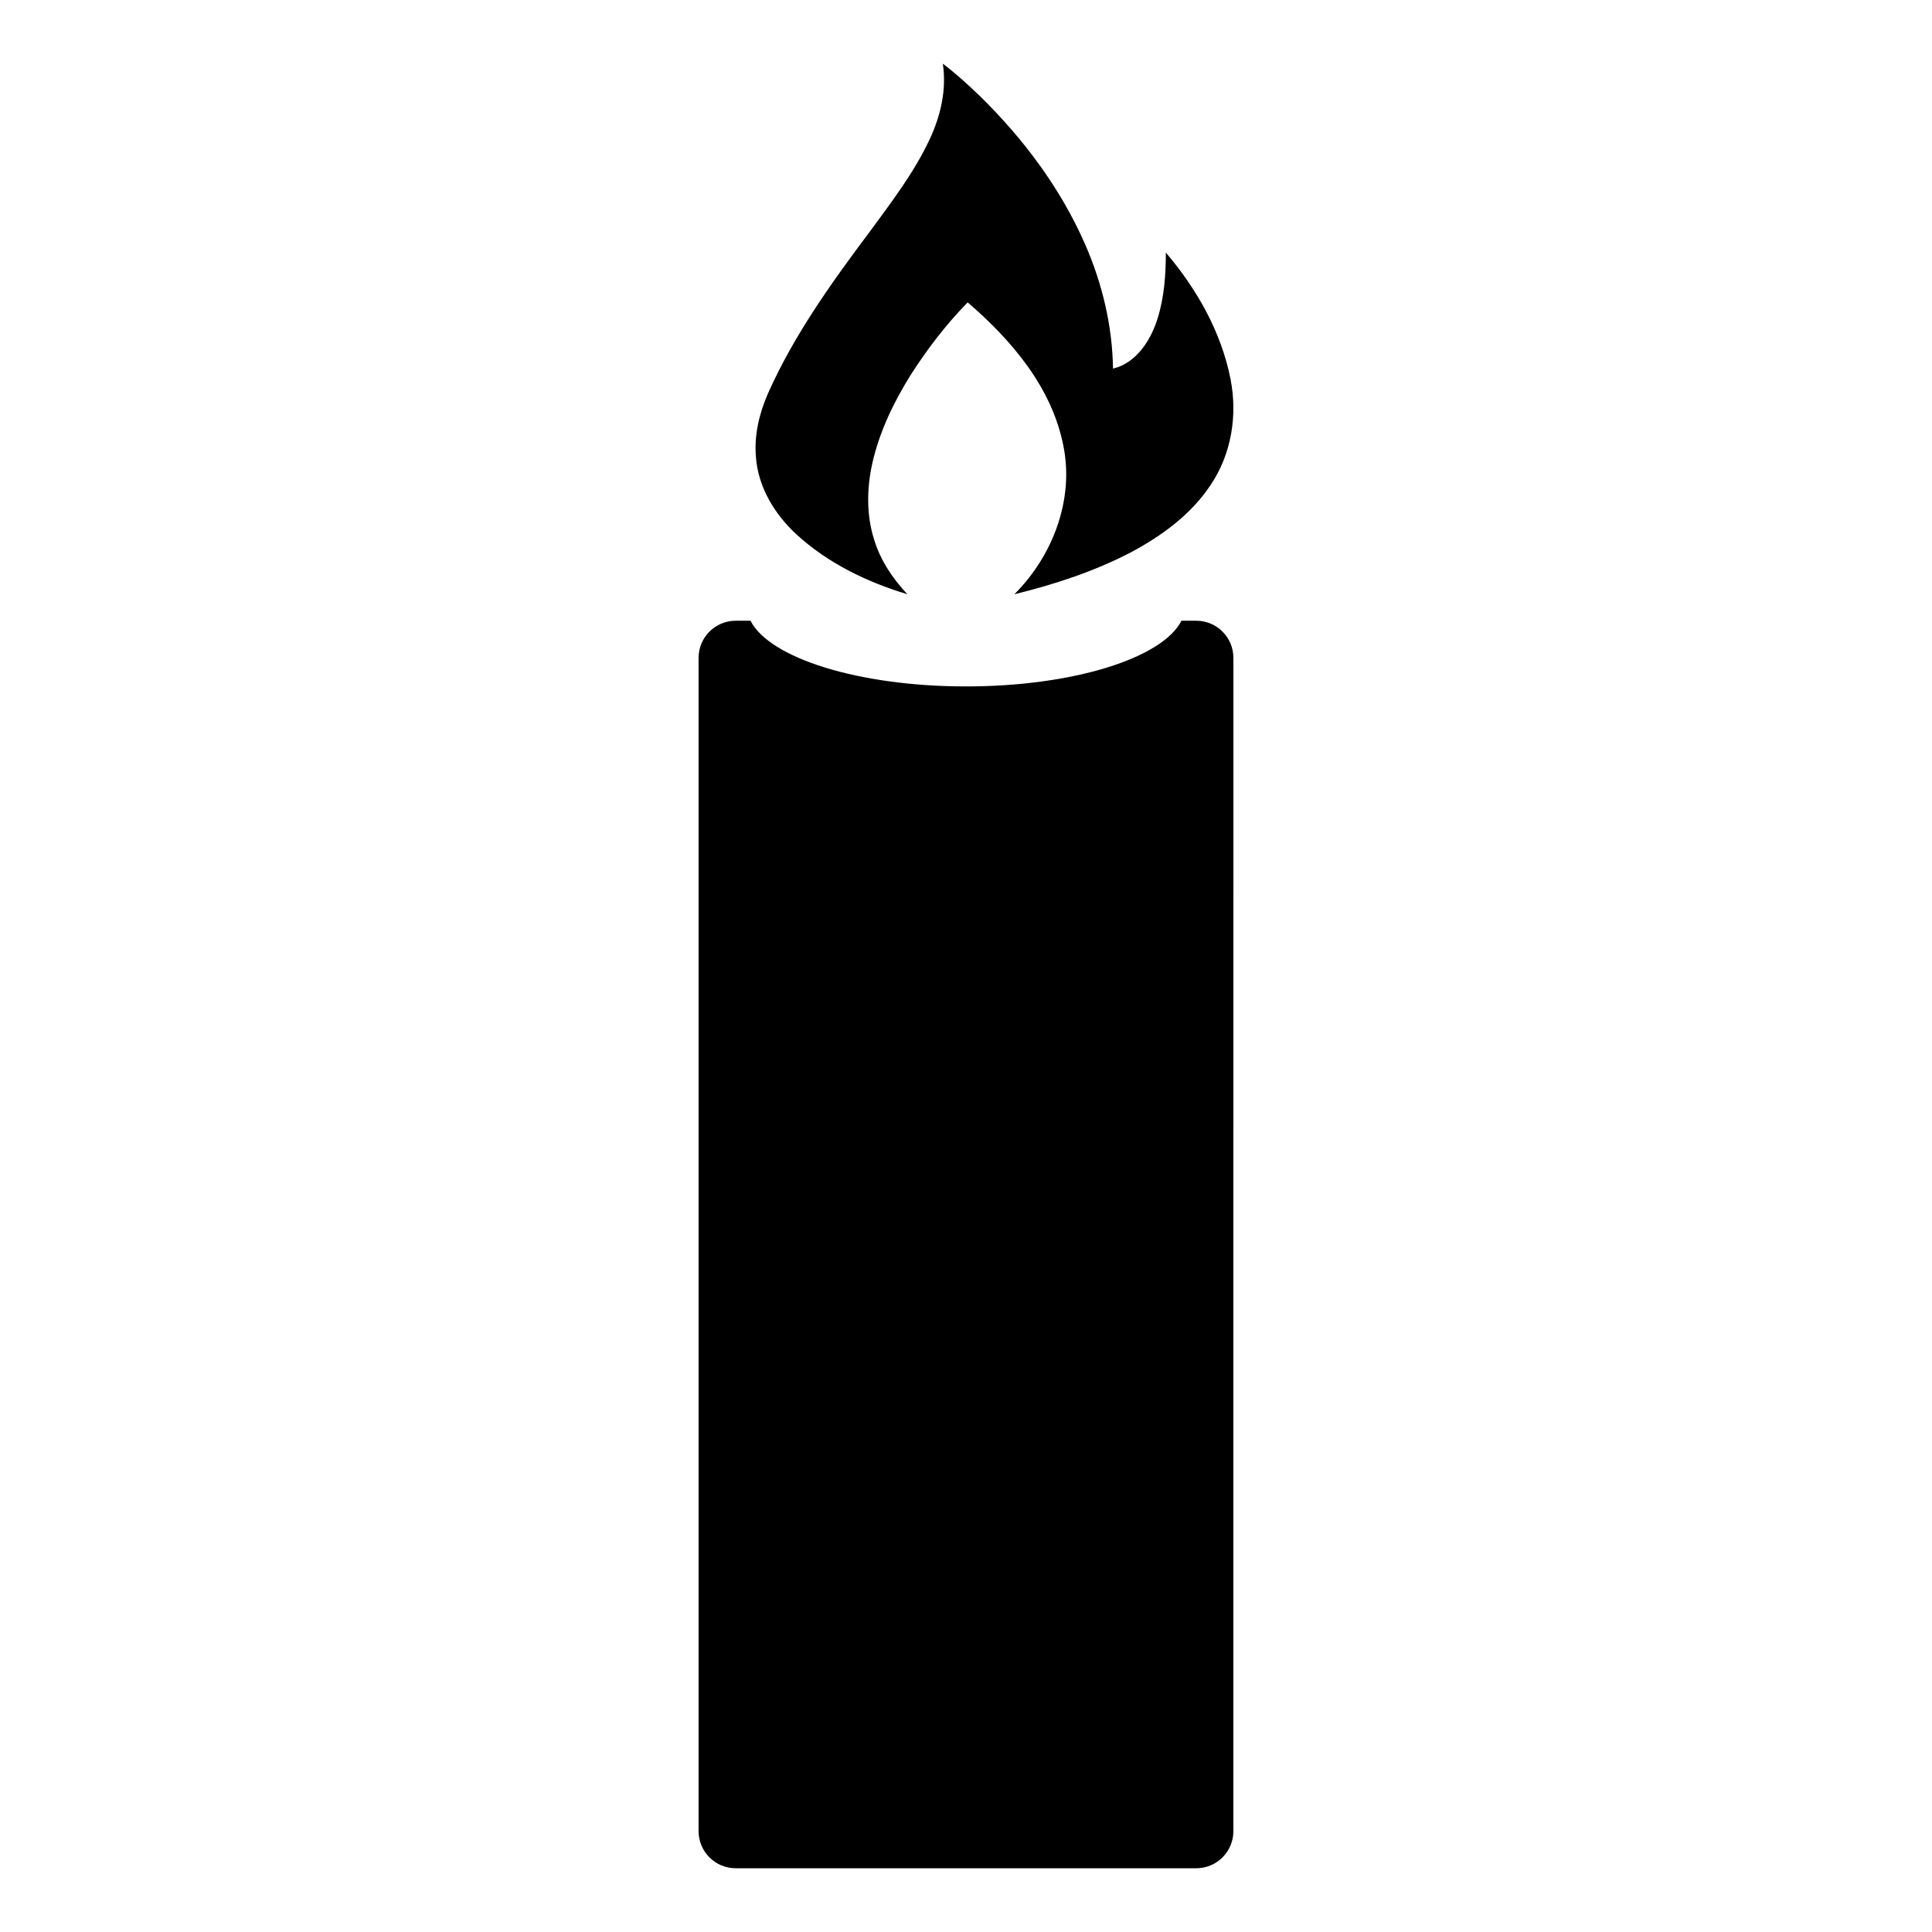
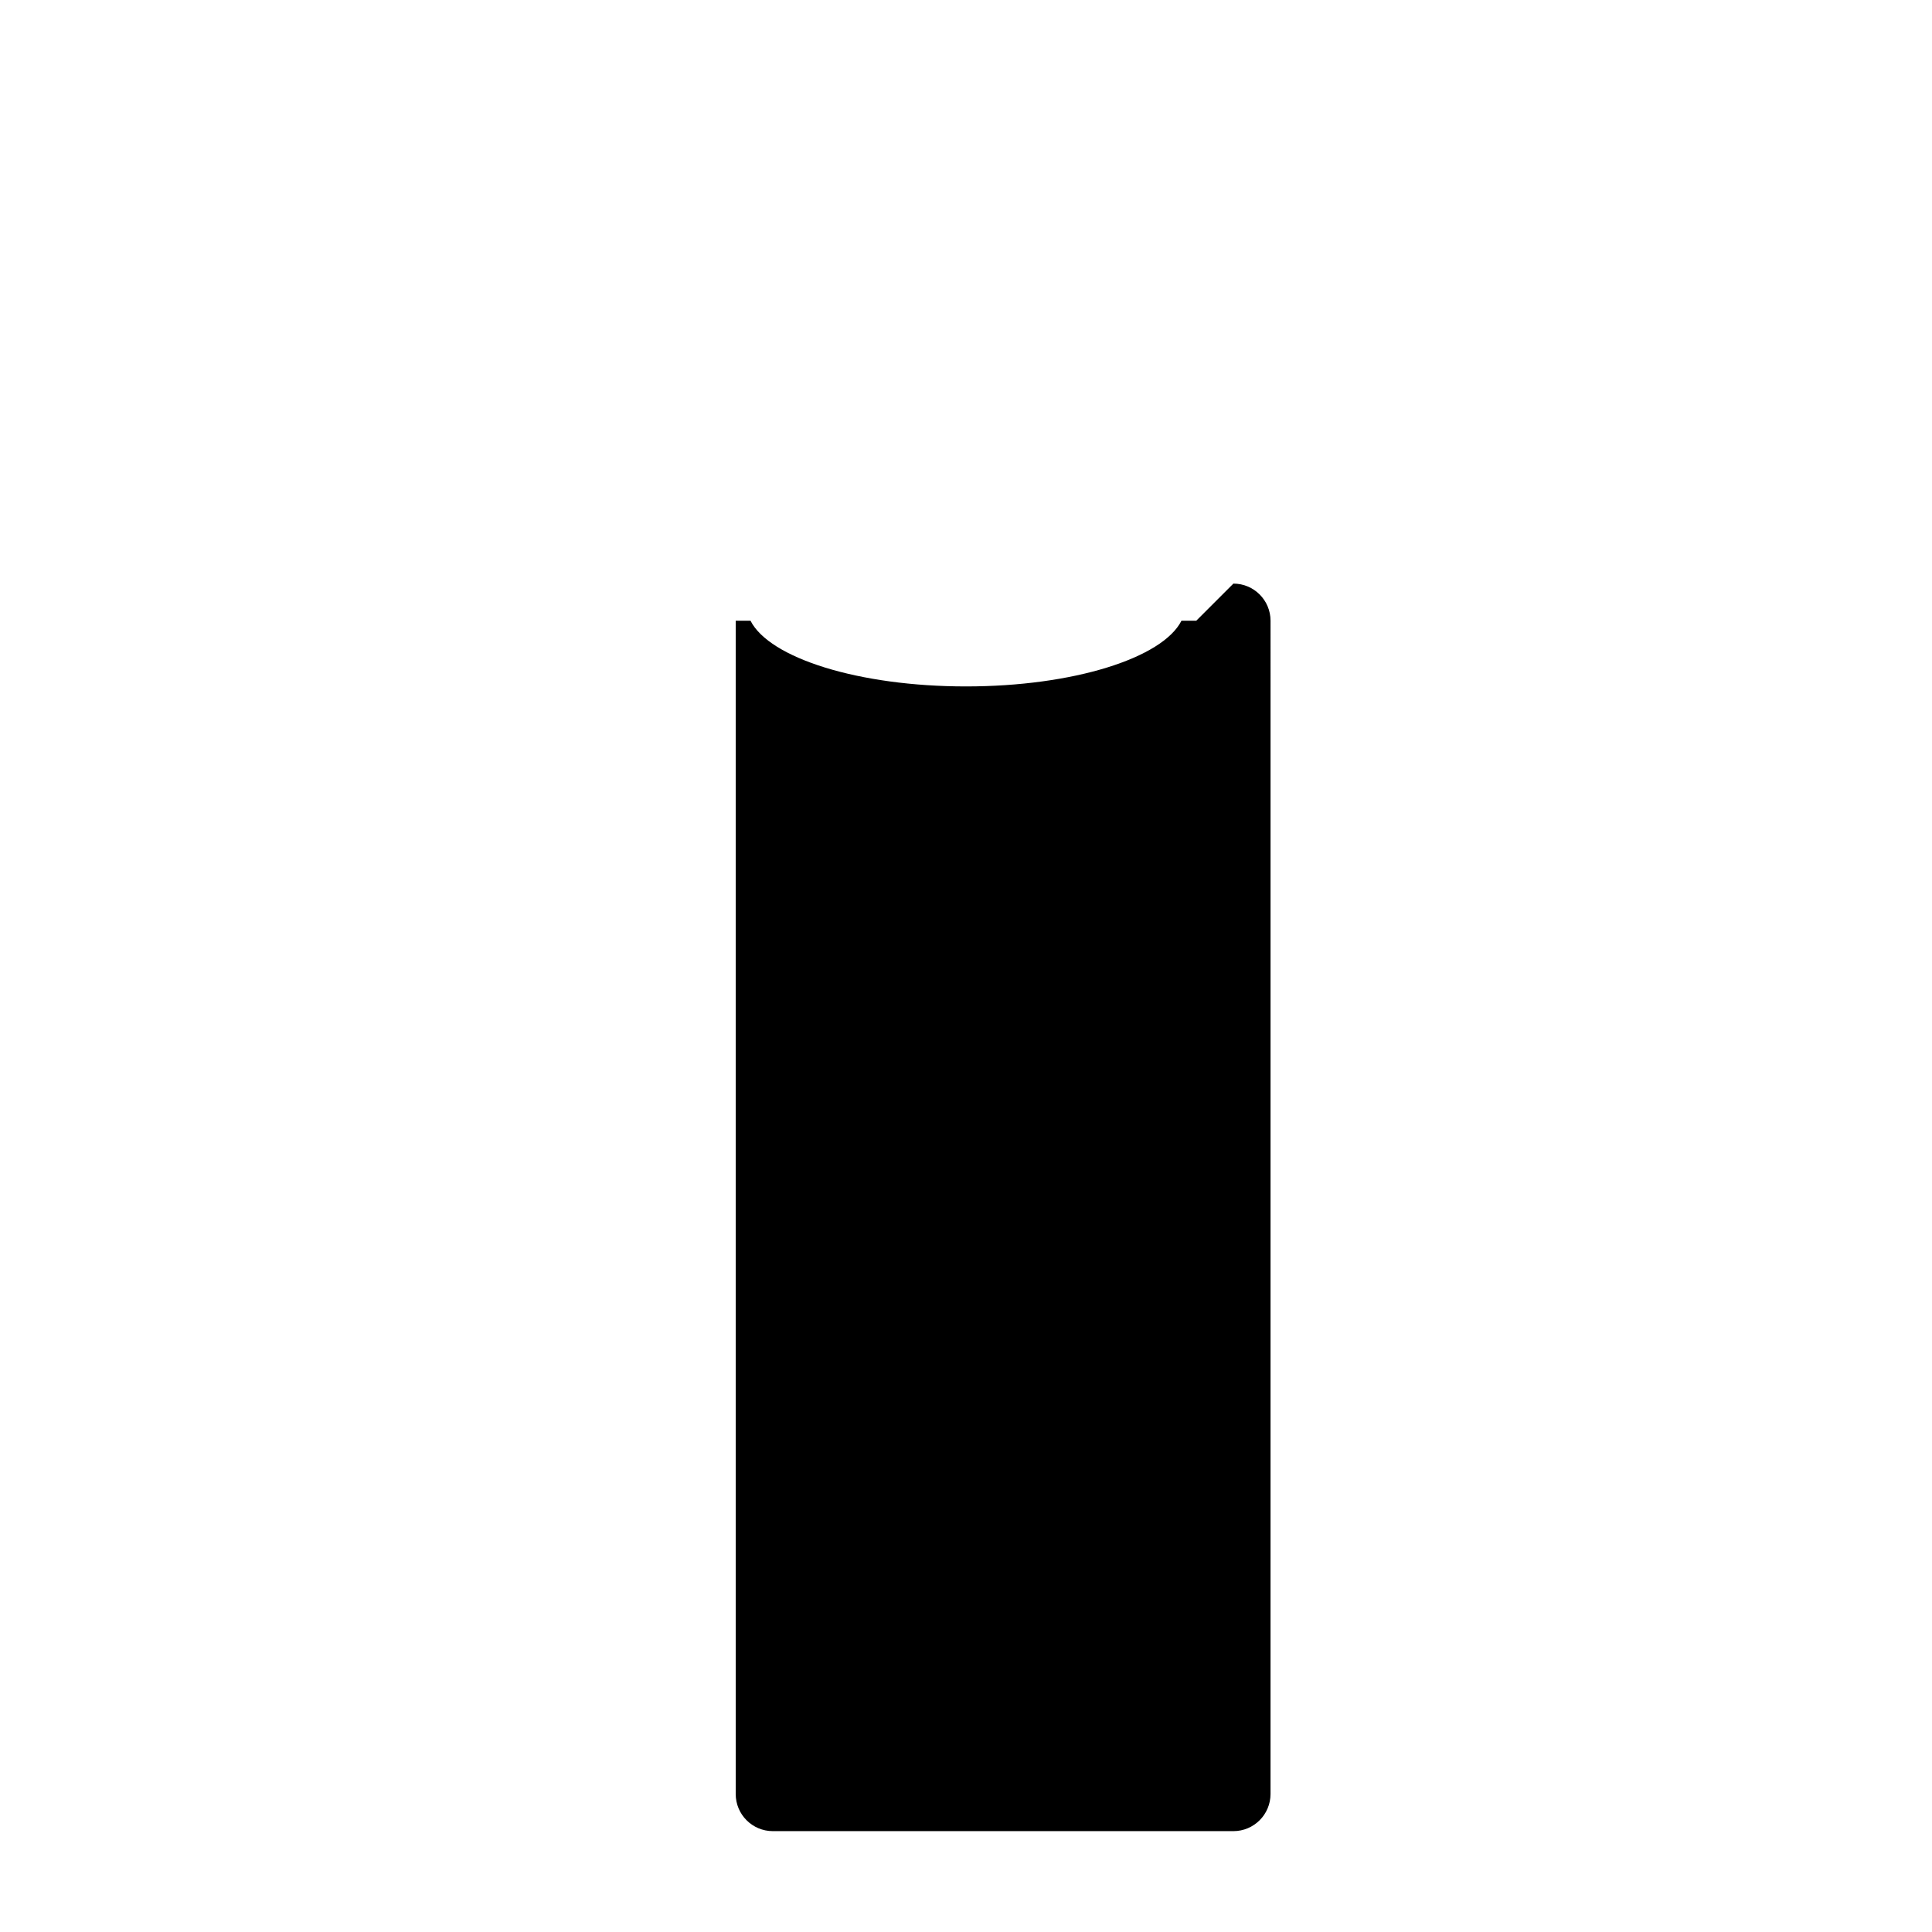
<svg xmlns="http://www.w3.org/2000/svg" fill="#000000" width="800px" height="800px" version="1.1" viewBox="144 144 512 512">
  <g>
-     <path d="m393.86 160.88c3.465 2.606 6.656 5.547 9.785 8.539 11.516 11.273 21.383 24.414 27.875 39.215 4.57 10.402 7.266 21.672 7.441 33.055 6.246-1.52 10.043-7.57 11.828-13.348 1.762-5.617 2.16-11.547 2.172-17.398 8.195 9.613 14.699 21.047 17.148 33.543 1.887 9.551 0.234 19.879-5.262 28.004-5.188 7.875-13.027 13.562-21.254 17.938-9.707 5.043-20.176 8.465-30.777 11.059 10.145-10.113 15.914-25.117 12.977-39.395-3.031-15.43-13.738-27.973-25.352-37.957-5.723 5.863-10.746 12.395-15.148 19.305-4.484 7.203-8.23 14.984-10.113 23.293-1.488 6.668-1.602 13.762 0.484 20.316 1.676 5.461 4.91 10.305 8.805 14.43-10.719-3.215-21.113-8.254-29.41-15.871-5.766-5.312-10.145-12.512-10.727-20.457-0.504-5.746 0.855-11.512 3.137-16.762 6.883-15.492 16.797-29.359 26.934-42.859 5.773-7.894 11.812-15.719 15.973-24.625 2.91-6.207 4.523-13.176 3.484-20.023z" />
-     <path d="m461.02 308.5h-3.918c-5.027 9.906-28.676 17.41-57.105 17.41s-52.074-7.504-57.105-17.41h-3.922c-5.434 0-9.84 4.406-9.84 9.84v310.93c0 5.434 4.406 9.84 9.84 9.84h122.05c5.434 0 9.84-4.406 9.84-9.84l0.004-310.93c0-5.434-4.406-9.84-9.84-9.84z" />
+     <path d="m461.02 308.5h-3.918c-5.027 9.906-28.676 17.41-57.105 17.41s-52.074-7.504-57.105-17.41h-3.922v310.93c0 5.434 4.406 9.84 9.84 9.84h122.05c5.434 0 9.84-4.406 9.84-9.84l0.004-310.93c0-5.434-4.406-9.84-9.84-9.84z" />
  </g>
</svg>